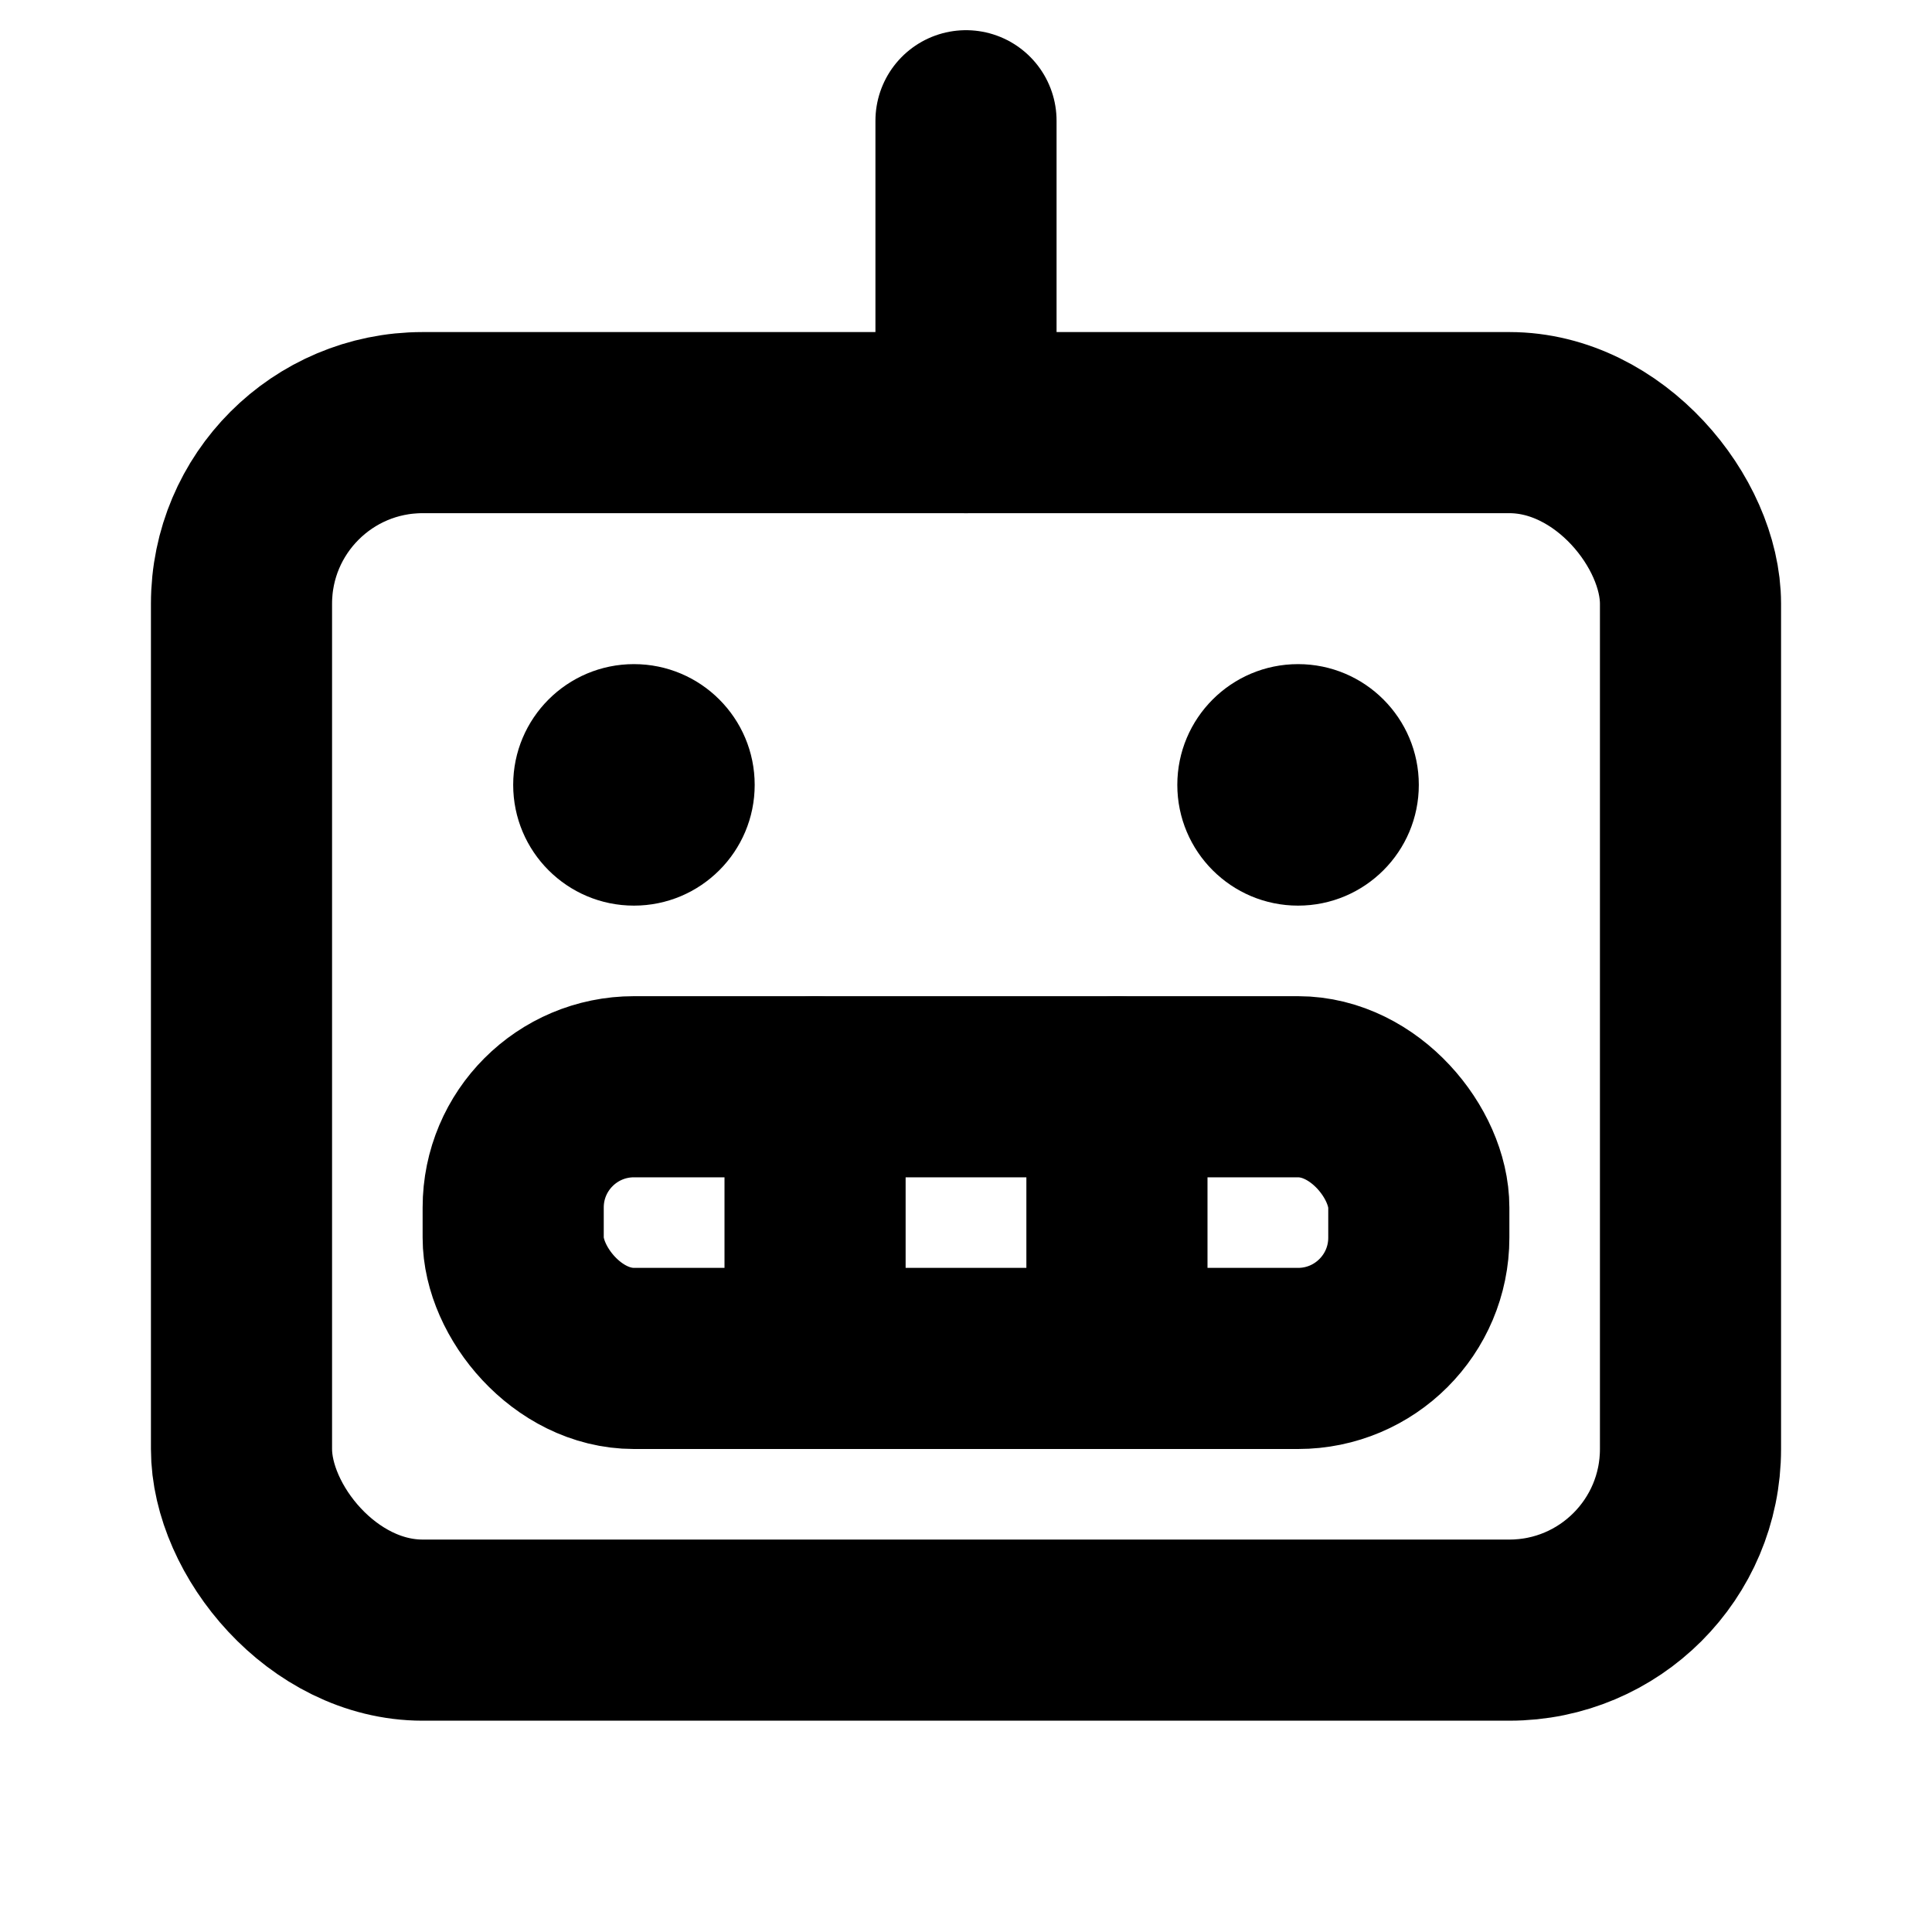
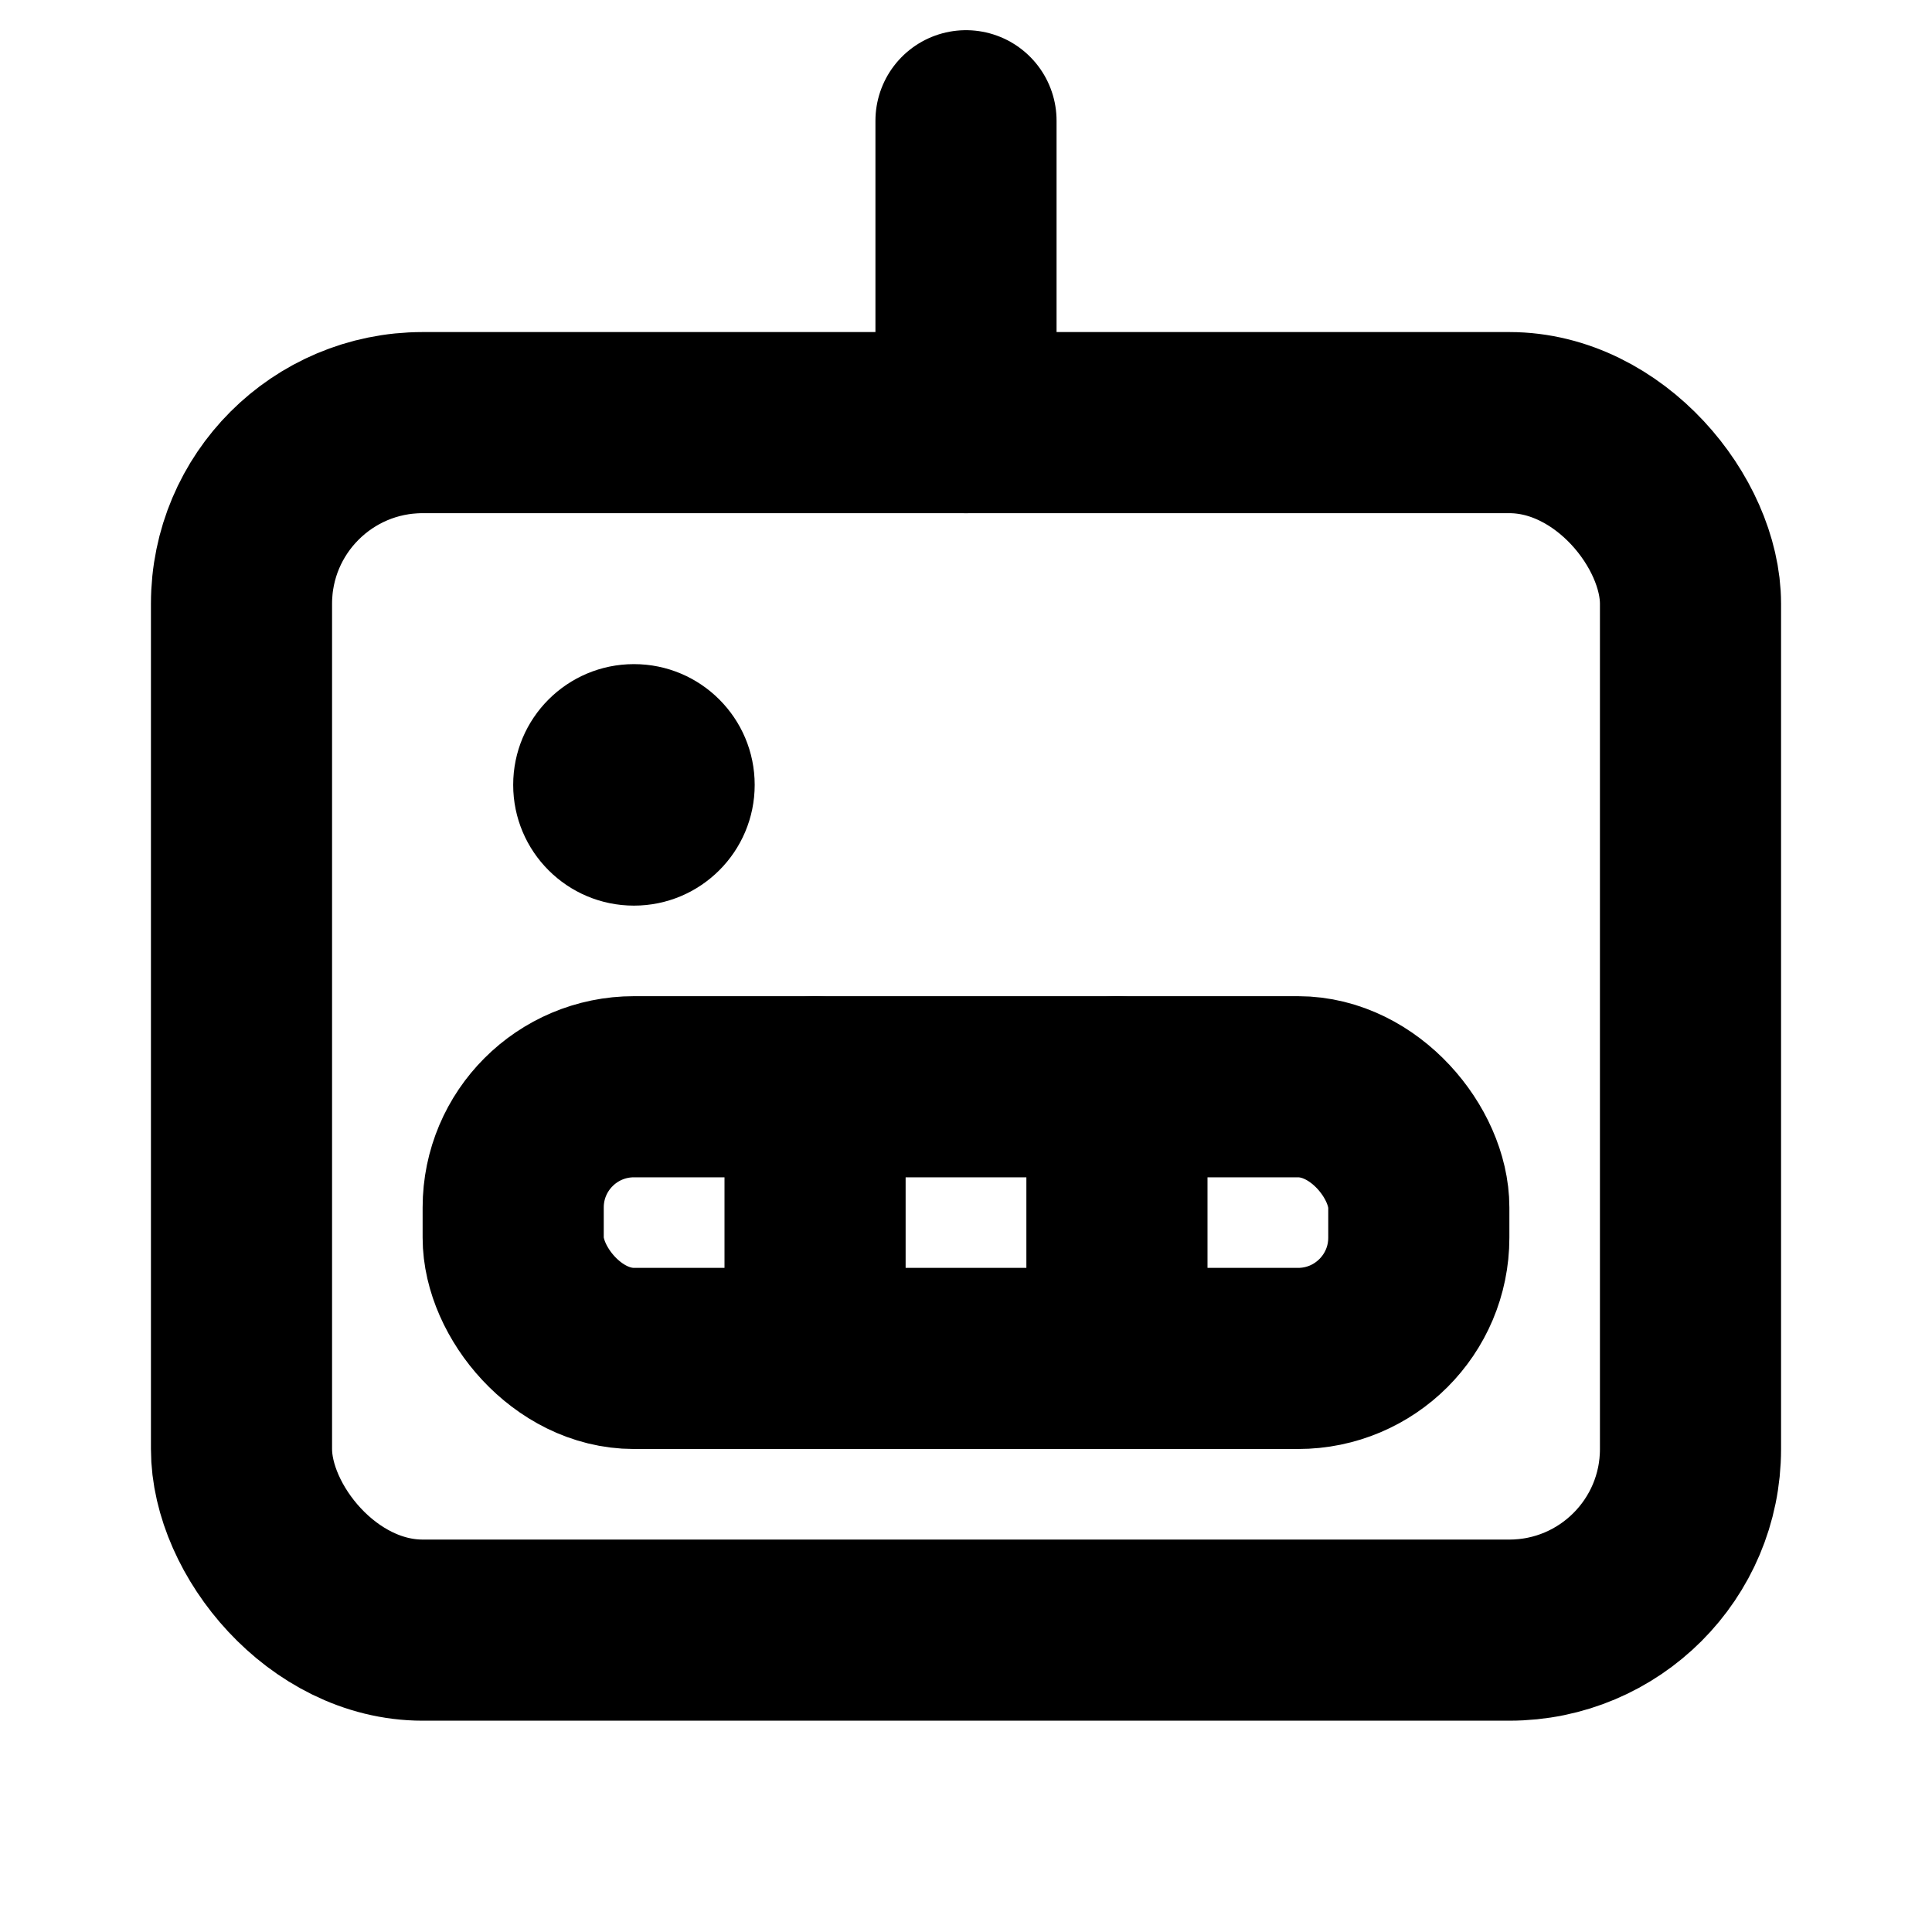
<svg xmlns="http://www.w3.org/2000/svg" viewBox="0 0 256 256">
  <rect width="256" height="256" fill="none" />
  <rect x="32" y="56" width="192" height="160" rx="24" fill="none" stroke="#000" stroke-linecap="round" stroke-linejoin="round" stroke-width="24" />
  <rect x="68" y="144" width="120" height="36" rx="16" fill="none" stroke="#000" stroke-linecap="round" stroke-linejoin="round" stroke-width="24" />
  <line x1="108" y1="144" x2="108" y2="180" fill="none" stroke="#000" stroke-linecap="round" stroke-linejoin="round" stroke-width="24" />
  <line x1="148" y1="144" x2="148" y2="180" fill="none" stroke="#000" stroke-linecap="round" stroke-linejoin="round" stroke-width="24" />
  <line x1="128" y1="56" x2="128" y2="16" fill="none" stroke="#000" stroke-linecap="round" stroke-linejoin="round" stroke-width="24" />
  <circle cx="84" cy="104" r="16" />
-   <circle cx="172" cy="104" r="16" />
</svg>